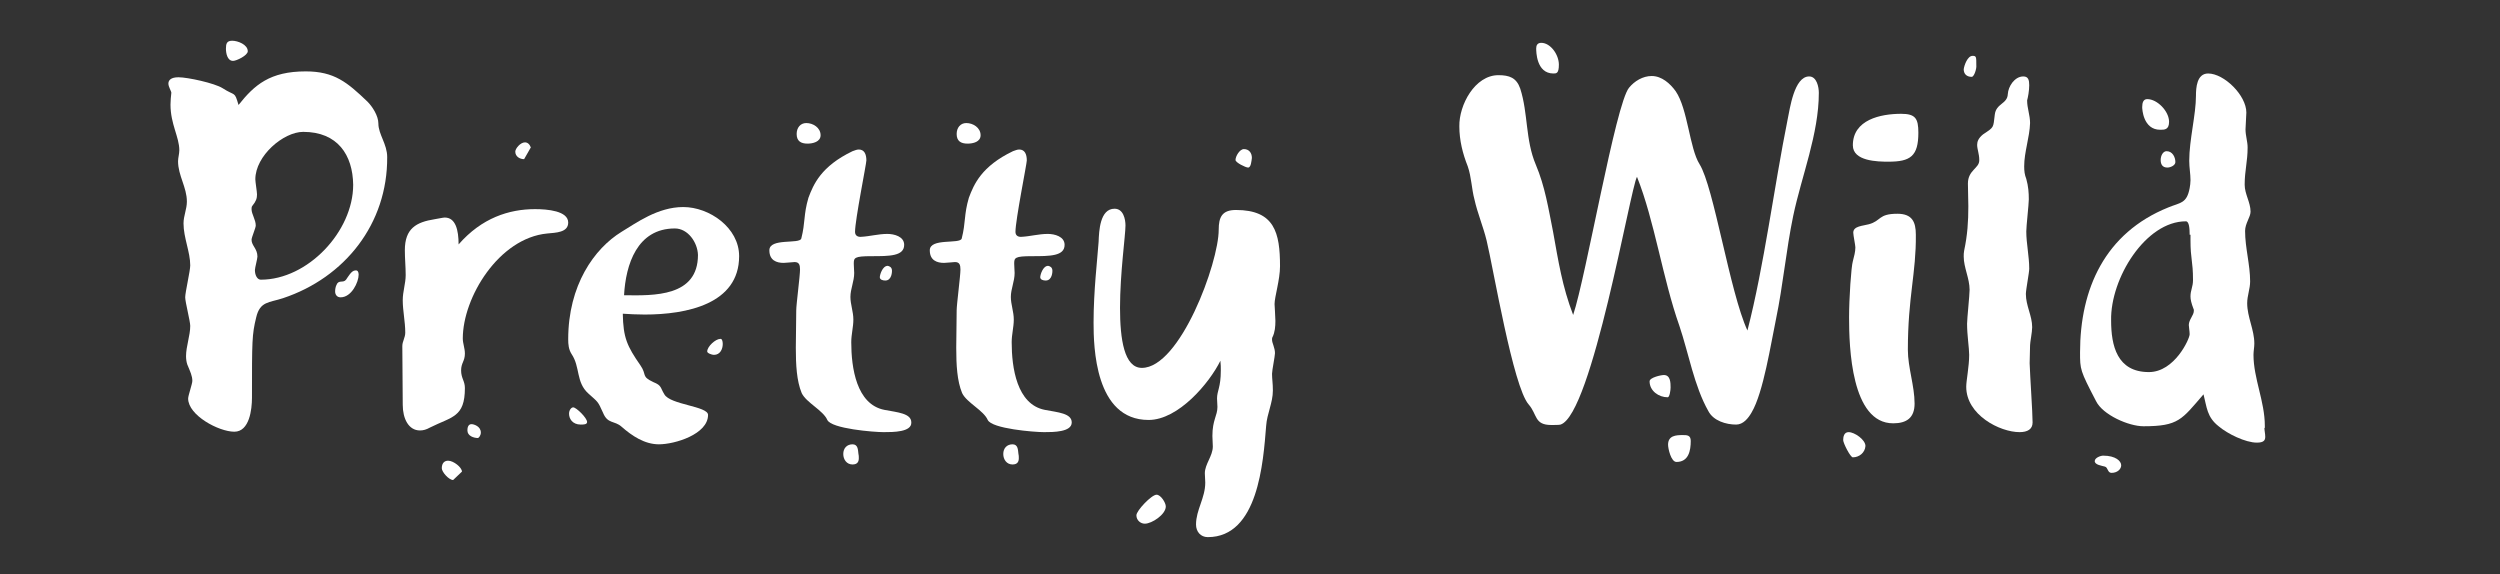
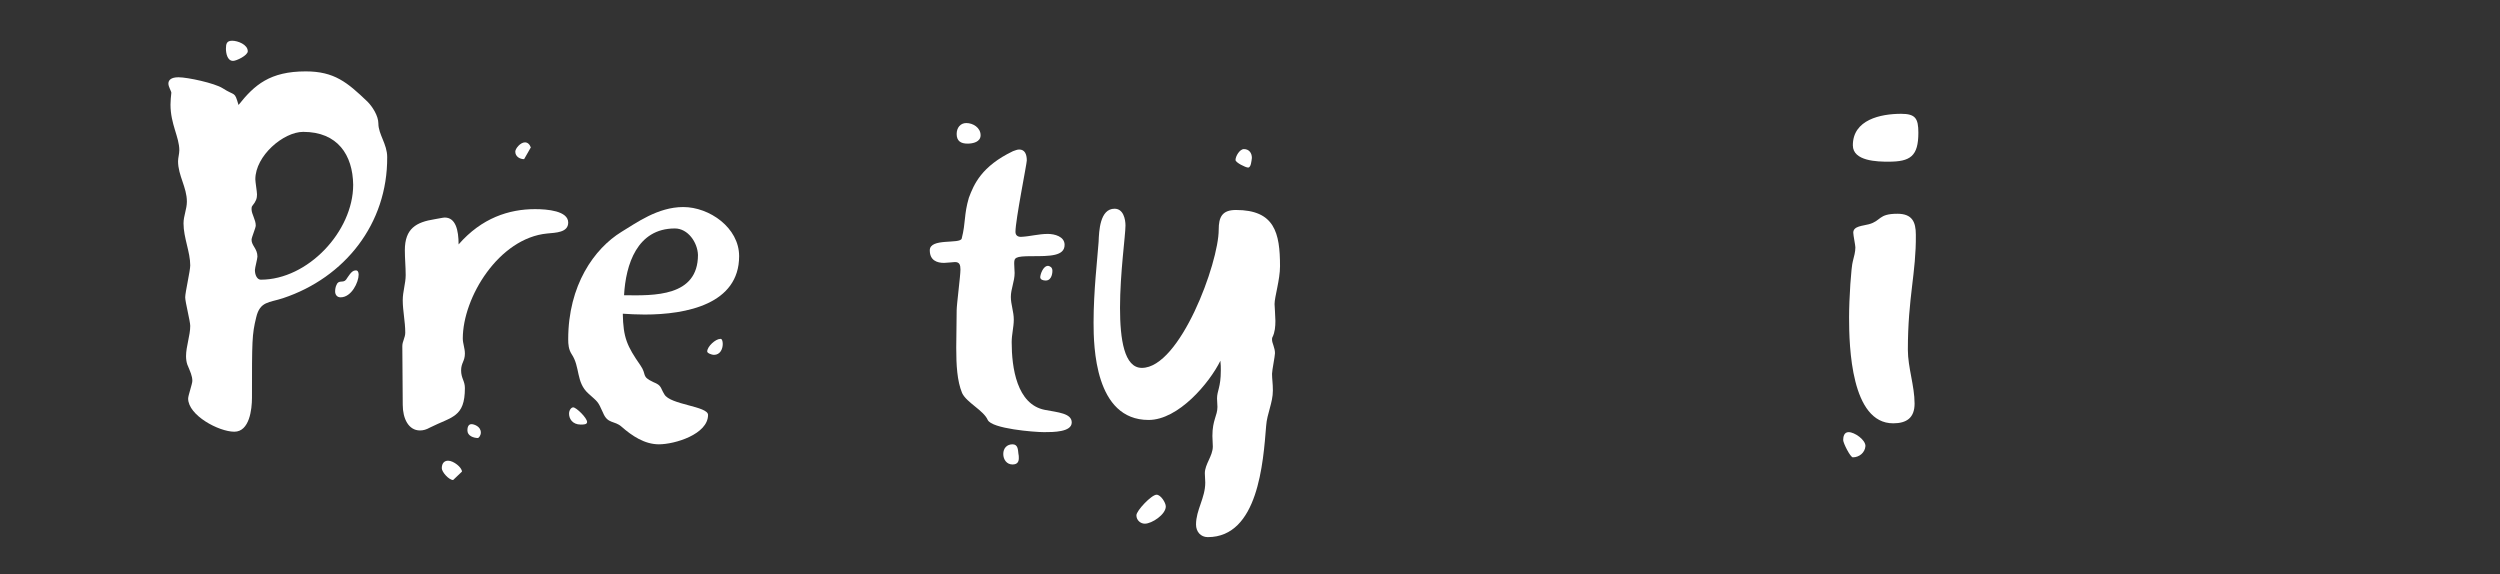
<svg xmlns="http://www.w3.org/2000/svg" version="1.1" id="Layer_1" x="0px" y="0px" viewBox="0 0 595.3 136.7" style="enable-background:new 0 0 595.3 136.7;" xml:space="preserve">
  <rect x="0" y="0" width="595.3" height="136.7" fill="#333333" stroke="none" />
  <style type="text/css">
	.st0{fill:#FFFFFF;}
</style>
  <g>
    <path class="st0" d="M67.4,71c-3.3,1.1-5.5,0.7-6.4,4.6c-1,4.1-1,5.5-1,19.1c0,2.8-0.6,8.1-4.2,8.1c-3.7,0-11-3.9-11-7.9   c0-0.7,1-3.5,1-4.2c0-1.2-0.5-2.2-1.2-3.9c-0.2-0.6-0.3-1.3-0.3-2c0-2.3,1-4.9,1-7.2c0-1.1-1.2-5.7-1.2-6.8c0-1.2,1.2-6.3,1.2-7.6   c0-3.2-1.6-6.6-1.6-10c0-1.8,0.8-3.4,0.8-5.2c0-3.4-2.1-6.2-2.1-9.6c0-0.8,0.3-1.8,0.3-2.6c0-3.2-2.1-6.2-2.1-10.9   c0-0.9,0.1-1.9,0.2-2.8c0-0.4-0.7-1.4-0.7-2.2c0-0.8,0.6-1.5,2.4-1.5c2.2,0,8.6,1.4,10.5,2.6c3.1,2,2.8,0.6,3.8,4   c3.8-4.8,7.5-8,16-8c6.8,0,9.9,2.6,14.7,7.2c1.2,1.2,2.6,3.4,2.6,5.2c0,2.6,2.1,4.9,2.1,8C92.3,53.3,82.1,66.1,67.4,71z M55.5,14.5   c-1.4,0-1.7-1.9-1.7-2.9c0-1.2,0.2-1.9,1.5-1.9c1.3,0,3.7,0.9,3.7,2.5C59,13.2,56.3,14.5,55.5,14.5z M72.2,31.4   c-4.7,0-11.4,5.7-11.4,11.3c0,0.6,0.4,3,0.4,3.6c0,0.9-0.2,1.6-1.1,2.7c-0.2,0.2-0.2,0.6-0.2,0.8c0,1.2,1,2.5,1,3.9   c0,0.6-1,2.8-1,3.4c0,1.4,1.4,2.1,1.4,4c0,0.5-0.6,2.7-0.6,3.2c0,1.3,0.6,2.3,1.4,2.3c11.2,0,22-11.5,22-22.6   C84,36.9,80.4,31.4,72.2,31.4z M85.4,65.4c0,1.8-1.7,5.4-4.3,5.4c-0.9,0-1.3-0.7-1.3-1.4c0-0.5,0.1-1.1,0.3-1.5   c0.5-1.4,1.6-0.4,2.3-1.3c0.5-0.7,1.3-2.2,2.2-2.2C85.2,64.3,85.4,64.8,85.4,65.4z" />
    <path class="st0" d="M130.3,55.6c-11.5,1.1-20.1,15.2-20.1,25c0,1.2,0.5,2.3,0.5,3.6c0,1.8-0.9,2.2-0.9,4c0,1.9,0.9,2.5,0.9,4.2   c0,7-3.1,6.8-8.3,9.4c-0.9,0.5-1.6,0.7-2.4,0.7c-2.7,0-4.1-2.8-4.1-6.1c0-4.7-0.1-9.4-0.1-14c0-1.1,0.7-2,0.7-3.2   c0-2.6-0.6-5.2-0.6-7.7c0-2.1,0.7-4,0.7-6c0-2-0.2-3.9-0.2-5.9c0-5.2,2.7-6.7,7.1-7.4c0.7-0.1,2-0.4,2.4-0.4c2.6,0,3.3,3,3.3,6.4   c5.5-6.3,12-8.4,18.2-8.4c2.9,0,7.9,0.4,7.9,3.2C135.3,55.4,132.3,55.4,130.3,55.6z M107.9,114.3c-1,0-2.7-1.9-2.7-2.8   c0-1.3,0.7-1.8,1.5-1.8c1.3,0,3.3,1.6,3.3,2.6L107.9,114.3z M111.3,102.5c0-1.2,0.5-1.5,1-1.5c0.5,0,2.2,0.5,2.2,2   c0,0.7-0.5,1.3-0.7,1.3C112.8,104.3,111.3,103.8,111.3,102.5z M124.8,37.9c-1,0-2.1-0.6-2.1-1.8c0-0.7,1.2-2.2,2.3-2.2   c0.6,0,1.1,0.4,1.4,1.2L124.8,37.9z" />
    <path class="st0" d="M153.5,74.9c-1.9,0-3.6-0.1-5.2-0.2c0.1,5.7,1,7.7,4.2,12.3c1.6,2.3,0.1,2.6,3.1,4c2,0.8,1.6,1.3,2.6,2.9   c1.4,2.5,10.4,2.8,10.4,4.9c0,4.6-7.9,7-11.7,7c-3.4,0-6.4-2-8.9-4.2c-1.7-1.5-3.3-0.6-4.4-3.3c-1.3-2.9-1.2-2.5-3.5-4.6   c-3-2.7-1.9-6.3-4-9.4c-0.7-1.1-0.8-2.3-0.8-3.5c0-12.9,6.2-21.6,12.7-25.6c3.5-2.1,8.6-5.9,14.7-5.9c6.2,0,13.3,4.9,13.3,11.7   C176,72.4,163.5,74.9,153.5,74.9z M138.3,101.1c-2,0-2.8-1.4-2.8-2.6c0-0.8,0.5-1.5,1-1.5c0.7,0,3.3,2.5,3.3,3.5   C139.8,101.1,138.9,101.1,138.3,101.1z M160.7,54.4c-9,0-11.7,8.6-12.1,15.9c7.1,0.1,17.6,0.4,17.6-9.6   C166.1,57.7,163.8,54.4,160.7,54.4z M172.1,81.9c0,1.2-0.6,2.6-2.1,2.6c-0.5,0-1.6-0.4-1.6-0.8c0-1.2,2-3,3.1-3   C171.9,80.6,172.1,81.2,172.1,81.9z" />
-     <path class="st0" d="M210.4,102.9c-2.3,0-12.4-0.8-13.4-2.9c-1-2.3-5-4.1-6.1-6.4c-1.2-2.9-1.4-6.7-1.4-10.8c0-2.8,0.1-5.9,0.1-8.9   c0-1.4,0.9-8.2,0.9-9.7c0-1.1-0.2-1.8-1.3-1.8c-0.3,0-2.1,0.2-2.6,0.2c-1.7,0-3.4-0.6-3.4-3c0-3,7.2-1.4,7.6-2.8   c1-3.9,0.5-5.6,1.7-9.7c1.2-3.2,3-7.5,10.5-11.1c0.6-0.2,1-0.4,1.5-0.4c1.3,0,1.8,1.1,1.8,2.6c0,0.8-2.7,14.2-2.7,17   c0,0.8,0.5,1.2,1.3,1.2c2.2-0.1,4.2-0.7,6.4-0.7c1.6,0,4,0.6,4,2.6c0,2.7-3.5,2.7-7.8,2.7c-4.1,0-4.2,0.4-4.2,1.8   c0,0.8,0.1,1.6,0.1,2.2c0,2-0.9,3.8-0.9,5.7c0,1.8,0.7,3.5,0.7,5.4c0,1.8-0.5,3.5-0.5,5.4c0,6,1.2,14.8,7.9,16.1   c3.1,0.6,6.4,0.8,6.4,3C217.1,102.9,212.7,102.9,210.4,102.9z M192.3,34.2c-1.6,0-2.6-0.6-2.6-2.3c0-1.5,0.9-2.6,2.3-2.6   c1.6,0,3.4,1.1,3.4,2.9C195.4,33.8,193.5,34.2,192.3,34.2z M204.5,109.1c0,0.8-0.3,1.5-1.5,1.5c-1.4,0-2.2-1.2-2.2-2.5   c0-1.4,0.9-2.3,2.2-2.3s1.3,1.3,1.4,2.2C204.5,108.4,204.5,108.7,204.5,109.1z M212.4,64.5c0,0.1,0,2.3-1.6,2.3   c-0.6,0-1.3-0.2-1.3-0.8c0-0.5,0.6-2.7,1.9-2.7C211.8,63.4,212.4,63.6,212.4,64.5z" />
    <path class="st0" d="M248.6,102.9c-2.3,0-12.4-0.8-13.4-2.9c-1-2.3-5-4.1-6.1-6.4c-1.2-2.9-1.4-6.7-1.4-10.8c0-2.8,0.1-5.9,0.1-8.9   c0-1.4,0.9-8.2,0.9-9.7c0-1.1-0.2-1.8-1.3-1.8c-0.3,0-2.1,0.2-2.6,0.2c-1.7,0-3.4-0.6-3.4-3c0-3,7.2-1.4,7.6-2.8   c1-3.9,0.5-5.6,1.7-9.7c1.2-3.2,3-7.5,10.5-11.1c0.6-0.2,1-0.4,1.5-0.4c1.3,0,1.8,1.1,1.8,2.6c0,0.8-2.7,14.2-2.7,17   c0,0.8,0.5,1.2,1.3,1.2c2.2-0.1,4.2-0.7,6.4-0.7c1.6,0,4,0.6,4,2.6c0,2.7-3.5,2.7-7.8,2.7c-4.1,0-4.2,0.4-4.2,1.8   c0,0.8,0.1,1.6,0.1,2.2c0,2-0.9,3.8-0.9,5.7c0,1.8,0.7,3.5,0.7,5.4c0,1.8-0.5,3.5-0.5,5.4c0,6,1.2,14.8,7.9,16.1   c3.1,0.6,6.4,0.8,6.4,3C255.2,102.9,250.8,102.9,248.6,102.9z M230.4,34.2c-1.6,0-2.6-0.6-2.6-2.3c0-1.5,0.9-2.6,2.3-2.6   c1.6,0,3.4,1.1,3.4,2.9C233.5,33.8,231.7,34.2,230.4,34.2z M242.6,109.1c0,0.8-0.3,1.5-1.5,1.5c-1.4,0-2.2-1.2-2.2-2.5   c0-1.4,0.9-2.3,2.2-2.3c1.3,0,1.3,1.3,1.4,2.2C242.6,108.4,242.6,108.7,242.6,109.1z M250.6,64.5c0,0.1,0,2.3-1.6,2.3   c-0.6,0-1.3-0.2-1.3-0.8c0-0.5,0.6-2.7,1.9-2.7C250,63.4,250.6,63.6,250.6,64.5z" />
    <path class="st0" d="M289.8,94.9c0-1.9,0.9-2.6,0.9-6.7c0-0.7,0-1.4-0.1-2.3c-2.6,5.3-10,14.1-17.1,14.1   c-12.8,0-13.1-17.5-13.1-23.2c0-7.5,0.9-15,1.2-19.2c0.1-2.6,0.3-7.9,3.8-7.9c2.1,0,2.6,2.5,2.6,4c0,2.3-1.3,11.4-1.3,19.6   c0,7.5,1,14.3,5.2,14.3c9.1,0,18.3-25,18.3-32.9c0-3,0.8-4.7,4.1-4.7c9.2,0,10.5,5.4,10.5,13.4c0,3.2-1.3,7.3-1.3,9   c0,0.1,0.2,3.3,0.2,4c0,1.3-0.1,2.7-0.7,3.9c-0.1,0.1-0.1,0.4-0.1,0.6c0,0.8,0.7,1.9,0.7,3.2c0,0.7-0.7,4.1-0.7,4.9   c0,1.3,0.2,2.2,0.2,4c0,2.9-1.4,5.5-1.6,8.4c-0.7,8.7-1.9,26.5-13.9,26.5c-1.7,0-2.8-1.3-2.8-3c0-3.5,2.2-6.3,2.2-10l-0.1-2.2   c0-2.2,1.9-4.1,1.9-6.4l-0.1-2.5c0-3.8,1.2-4.8,1.2-6.9L289.8,94.9z M272.6,124.7c-1,0-2-0.8-2-2c0-1.1,3.6-4.9,4.8-4.9   c1,0,2.2,1.9,2.2,2.8C277.6,122.5,274.3,124.7,272.6,124.7z M297.2,39.9c-0.6,0-3-1.2-3-1.8c0-0.9,1-2.6,2-2.6   c1.2,0,1.9,0.9,1.9,2.1C298,38.3,297.9,39.9,297.2,39.9z" />
-     <path class="st0" d="M356.8,17.9c2.6,0,4.3,0.6,5.2,3.2c1.9,5.9,1.2,12.2,3.7,18.1c2.2,5.2,3,10.4,4.1,15.9   c1.3,7.2,2.2,13.1,4.8,19.9c3.1-9.3,10.1-50.2,13.3-54.1c1.3-1.6,3.3-2.8,5.4-2.8c2.4,0,4.4,1.8,5.7,3.6c2.9,4.2,3.3,13.6,5.7,17.4   c3.4,5.4,7.2,30.5,11.4,39.6c4-15.5,6.3-34,9.6-50.4c0.5-2.3,1.5-10.1,5.1-10.1c1.8,0,2.3,2.5,2.3,3.9c0,9.8-4.1,19.8-6.1,29.3   c-1.7,8.2-2.4,16.4-4.1,24.6c-1.2,5.7-3,17.5-5.8,22.2c-0.8,1.4-2,2.9-3.7,2.9c-2.4,0-5.4-0.9-6.6-3.2c-3.4-6-4.7-13.8-6.9-20.3   c-4-11.3-5.9-25-10.1-35.5c-1.6,2.8-10.7,56.6-18.2,59c-0.3,0.1-1.5,0.1-2.2,0.1c-4.1,0-3.3-2.5-5.4-4.9c-3.7-4.2-8.4-32.4-10-39   c-0.8-3.3-2.2-6.6-2.9-9.8c-0.7-2.6-0.7-5.3-1.6-7.9c-1.2-3-2-6.2-2-9.5C347.4,25,351.2,17.9,356.8,17.9z M369.9,17.5   c-4.1,0-4.1-5.3-4.1-6c0-0.7,0.3-1.3,1.2-1.3c2.2,0,4.2,2.8,4.2,5.2C371.2,17.5,370.6,17.5,369.9,17.5z M397.1,94.6   c-2.1,0-4.3-1.5-4.3-3.8c0-0.9,2.7-1.5,3.4-1.5c1.6,0,1.6,1.9,1.6,3C397.8,92.8,397.6,94.6,397.1,94.6z M399.2,110   c-1.3,0-2-3.2-2-4.1c0-2.2,1.9-2.3,3.5-2.3c1,0,1.9,0,1.9,1.4C402.6,107.3,402.1,110,399.2,110z" />
    <path class="st0" d="M441.2,108.9c-0.6,0-2.3-3.4-2.3-4.1c0-0.8,0.2-1.9,1.3-1.9c1.4,0,4,1.8,4,3.3   C444.1,107.8,442.7,108.9,441.2,108.9z M454.3,83.3c0,4.2,1.6,8.6,1.6,12.8c0,3.4-1.9,4.7-5.1,4.7c-10,0-10.5-18.2-10.5-25.2   c0-4.5,0.5-12.1,0.9-13.4c0.3-1.2,0.6-2.2,0.6-3.3c0-0.5-0.5-2.9-0.5-3.5c0-1.6,2.3-1.6,3.7-2c3-0.8,2.2-2.5,6.8-2.5   c3.5,0,4.4,1.9,4.4,5C456.3,65,454.3,70.7,454.3,83.3z M449.7,38.5c-2.6,0-8.5-0.1-8.5-3.9c0-6.1,6.6-7.5,11.5-7.5   c3.4,0,4.1,1.1,4.1,4.5C456.8,37.2,454.9,38.5,449.7,38.5z" />
-     <path class="st0" d="M484,100.6c0,1.6-1.2,2.3-3.1,2.3c-4.7,0-12.7-4.1-12.7-10.8c0-1.5,0.7-4.8,0.7-7.6c0-1.6-0.5-4.7-0.5-7.4   c0-1.2,0.6-6.8,0.6-8.1c0-2.7-1.4-5.3-1.4-7.9c0-0.5,0-0.9,0.1-1.4c0.8-3.8,1-6.9,1-10.6l-0.1-5.4c0-3.2,2.7-3.6,2.7-5.5v-0.2   c0-1.3-0.5-2.5-0.5-3.5c0-0.8,0.3-1.6,1.4-2.5c2.7-1.8,2.4-1.5,2.8-4.7c0.3-2.7,3-2.5,3.1-4.9c0.1-1.8,1.6-4.2,3.7-4.2   c1.2,0,1.4,0.9,1.4,2.1c0,1.3-0.3,2.9-0.5,3.6c0,1.9,0.7,3.5,0.7,5.4c-0.1,3.4-1.4,6.9-1.4,10.3c0,1.1,0.1,2,0.5,3   c0.5,1.8,0.6,3.3,0.6,4.9c0,1.1-0.6,6.4-0.6,7.6c0,2.9,0.7,5.9,0.7,8.9c0,0.9-0.8,5-0.8,6c0,2.8,1.5,5.2,1.5,7.9   c0,1.2-0.5,3.6-0.5,4.3c0,1.4-0.1,2.9-0.1,4.3C483.4,89.7,484,98.2,484,100.6z M469.5,18.3c-1.2,0-1.9-0.7-1.9-1.8   c0.1-0.9,0.9-3.2,2.1-3.2c0.9,0,0.9,0.2,0.9,2.3C470.7,16.3,470.1,18.3,469.5,18.3z" />
-     <path class="st0" d="M539.2,101.9c0,0.6,0.2,1.4,0.2,2.1c0,0.8-0.3,1.4-2,1.4c-2.7,0-7-2.1-9.1-3.9c-2.8-2.2-2.8-4.5-3.6-7.6   c-5.2,6-5.9,7.6-14.3,7.6c-3.5,0-9.7-2.7-11.3-6c-3.8-7.3-3.8-7.5-3.8-11.6c0-15.1,5.9-28.4,21-34.5c2.9-1.2,4.4-0.9,5.1-4.6   c0.1-0.6,0.2-1.2,0.2-1.9c0-1.5-0.3-3-0.3-4.6c0-5,1.6-11,1.6-15.5c0-1.9,0.2-5.3,2.9-5.3c3.8,0,9.1,5.2,9.1,9.3l-0.2,4   c0,1.5,0.5,2.9,0.5,4.3c0,3.4-0.7,5.5-0.7,8.9c0,2.2,1.4,4.2,1.4,6.4c0,1.3-1.3,2.8-1.3,4.6c0,4,1.2,8,1.2,12   c0,1.8-0.7,3.4-0.7,5.2c0,3.3,1.7,6.3,1.7,9.6c0,0.9-0.2,1.8-0.2,2.7c0,5.6,2.7,11.1,2.7,16.9V101.9z M501.2,111.1   c-0.7-0.2-2.4-0.4-2.4-1.3c0-0.8,1.4-1.3,2-1.3c3,0,4.3,1.3,4.3,2.3c0,0.9-0.9,1.8-2.3,1.8C501.8,112.6,502,111.3,501.2,111.1z    M521.4,55.9c0-1.4-0.1-3.2-0.9-3.2c-9.6,0-18,13.6-17.8,23.6c0,6,1.4,12.3,9,12.3c6.1,0,9.7-7.9,9.7-9c0-0.7-0.2-1.8-0.2-2.2   c0-1.3,1.2-2.3,1.2-3.4c0-0.1,0-0.4-0.1-0.5c-0.5-1.3-0.7-2.2-0.7-2.9c0-1.5,0.6-2.3,0.6-3.9c0-4.7-0.6-4.8-0.6-9.6V55.9z    M514.4,30.9c-4.1,0-4.3-5-4.3-5.4c0-1.1,0.3-1.9,1.2-1.9c2.4,0,5.2,2.9,5.2,5.4C516.5,30.9,515.4,30.9,514.4,30.9z M516.1,39.9   c-1.2,0-1.6-0.8-1.6-1.8c0-1.1,0.6-2.1,1.4-2.1c1.4,0,2.1,1.4,2.1,2.6C518,39.4,516.8,39.9,516.1,39.9z" />
  </g>
</svg>